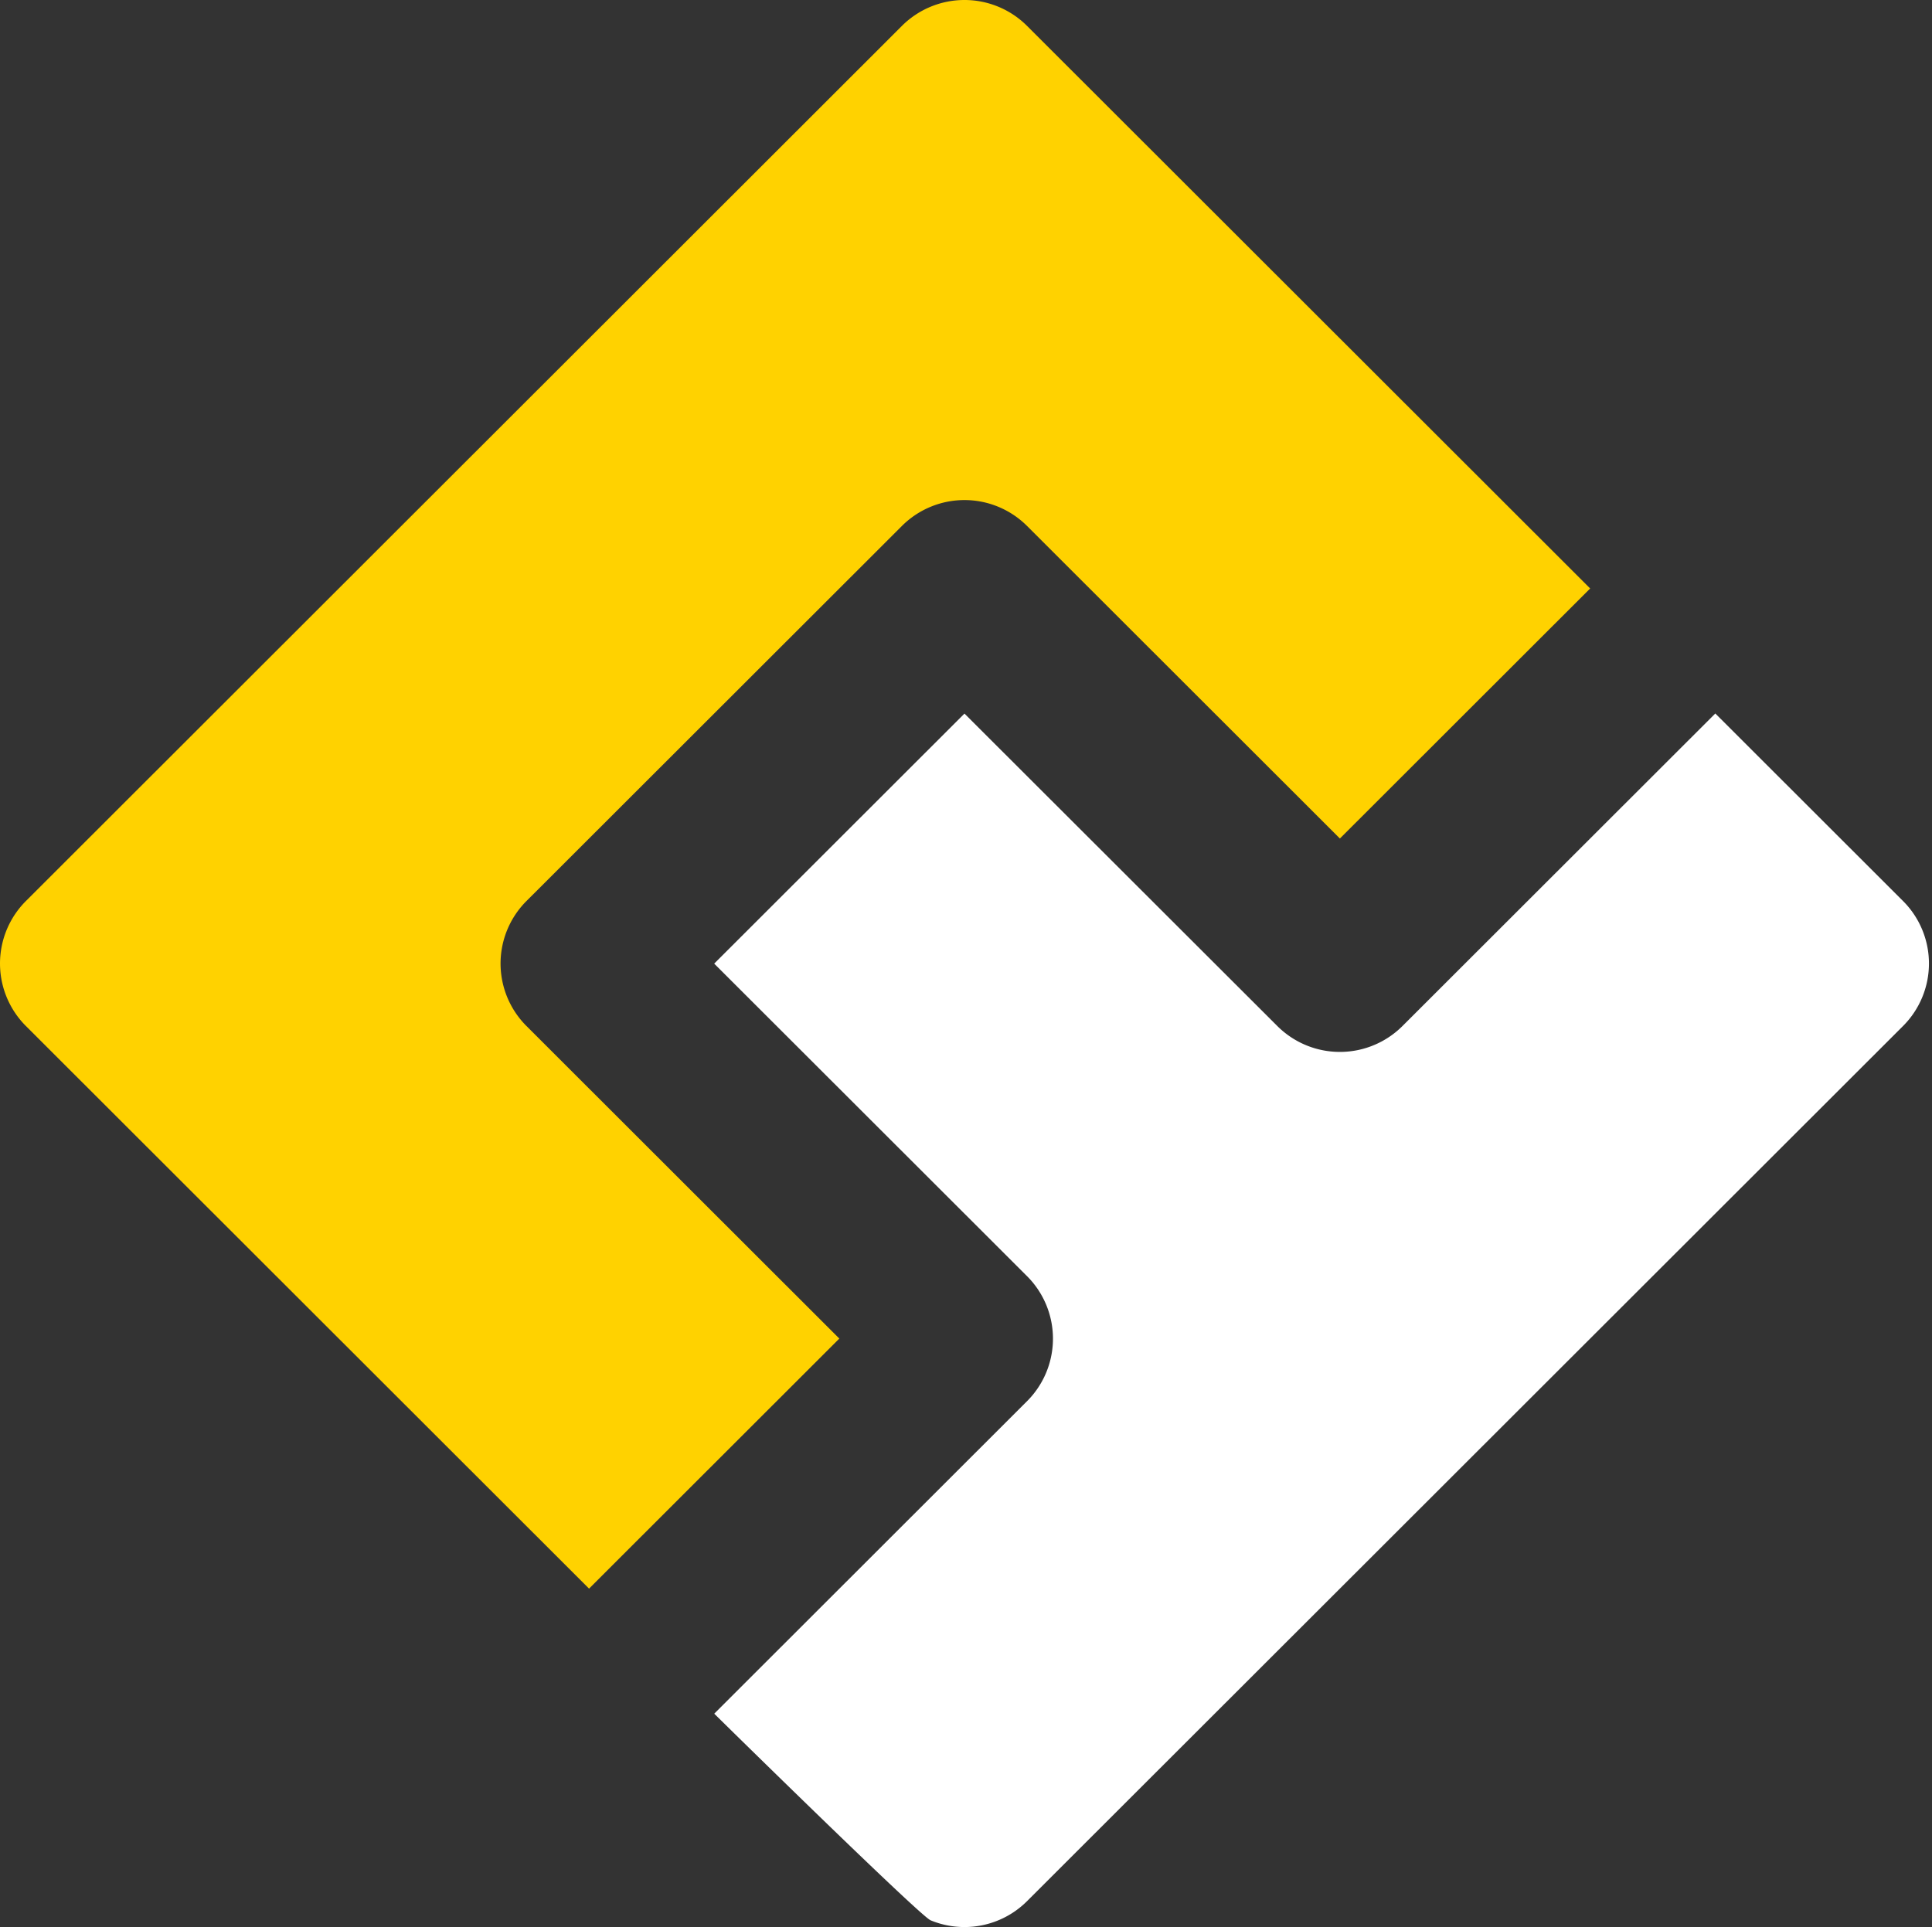
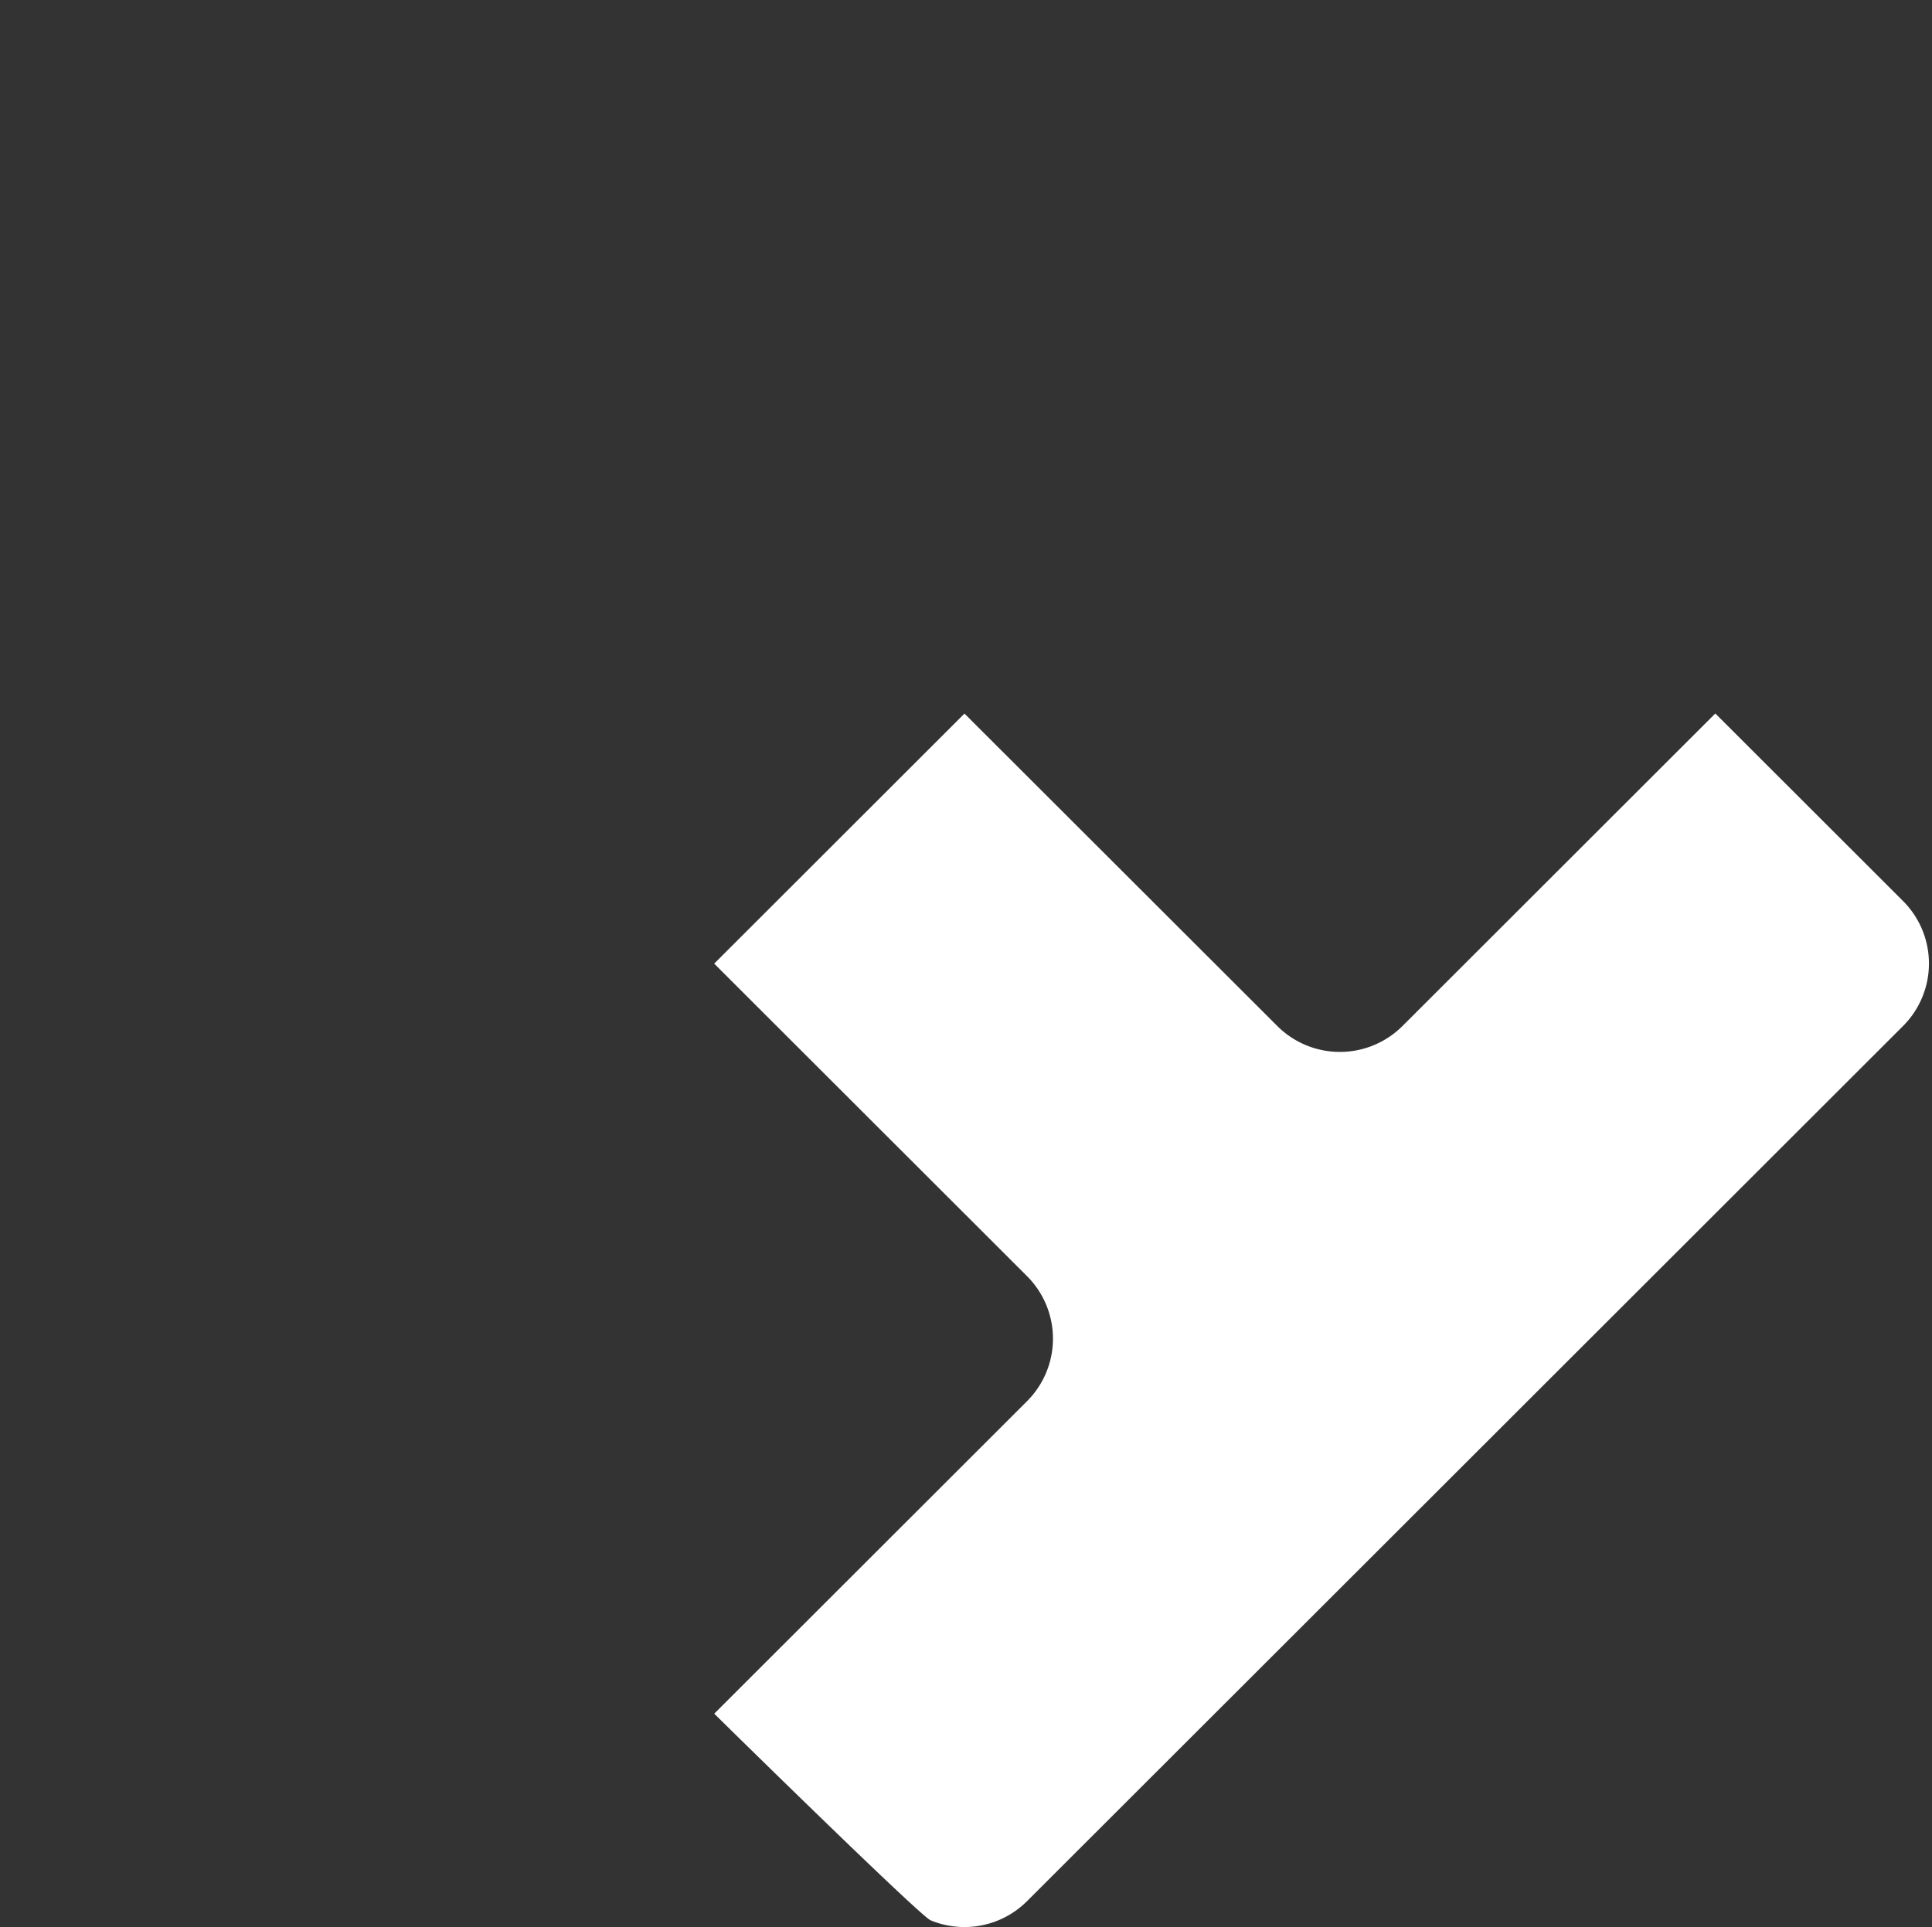
<svg xmlns="http://www.w3.org/2000/svg" width="421" height="420" fill="none">
  <rect width="100%" height="100%" fill="#333333" stroke="none" />
-   <path fill="#FFD200" d="M101.091 101.01 5.648 196.376a19.262 19.262 0 0 0-4.18 20.997 19.262 19.262 0 0 0 4.18 6.251L128.36 346.238l54.538-54.495-68.173-68.119a19.254 19.254 0 0 1-4.18-20.997 19.254 19.254 0 0 1 4.18-6.251l81.808-81.742a19.279 19.279 0 0 1 13.634-5.644 19.286 19.286 0 0 1 13.635 5.644l68.173 68.119 54.538-54.495L223.802 5.644A19.28 19.28 0 0 0 210.167 0a19.296 19.296 0 0 0-13.634 5.644l-95.442 95.366z" />
  <path fill="#fff" d="M155.64 373.495c1.79 1.789 44.809 44.069 47.148 45.037a19.285 19.285 0 0 0 14.758 0 19.267 19.267 0 0 0 6.256-4.177l190.884-190.732a19.273 19.273 0 0 0 5.649-13.624 19.252 19.252 0 0 0-5.649-13.624l-40.904-40.871-68.172 68.119a19.3 19.3 0 0 1-21.014 4.177 19.299 19.299 0 0 1-6.256-4.177l-68.173-68.097-54.538 54.495 68.173 68.119a19.256 19.256 0 0 1 0 27.247l-68.173 68.119" />
</svg>